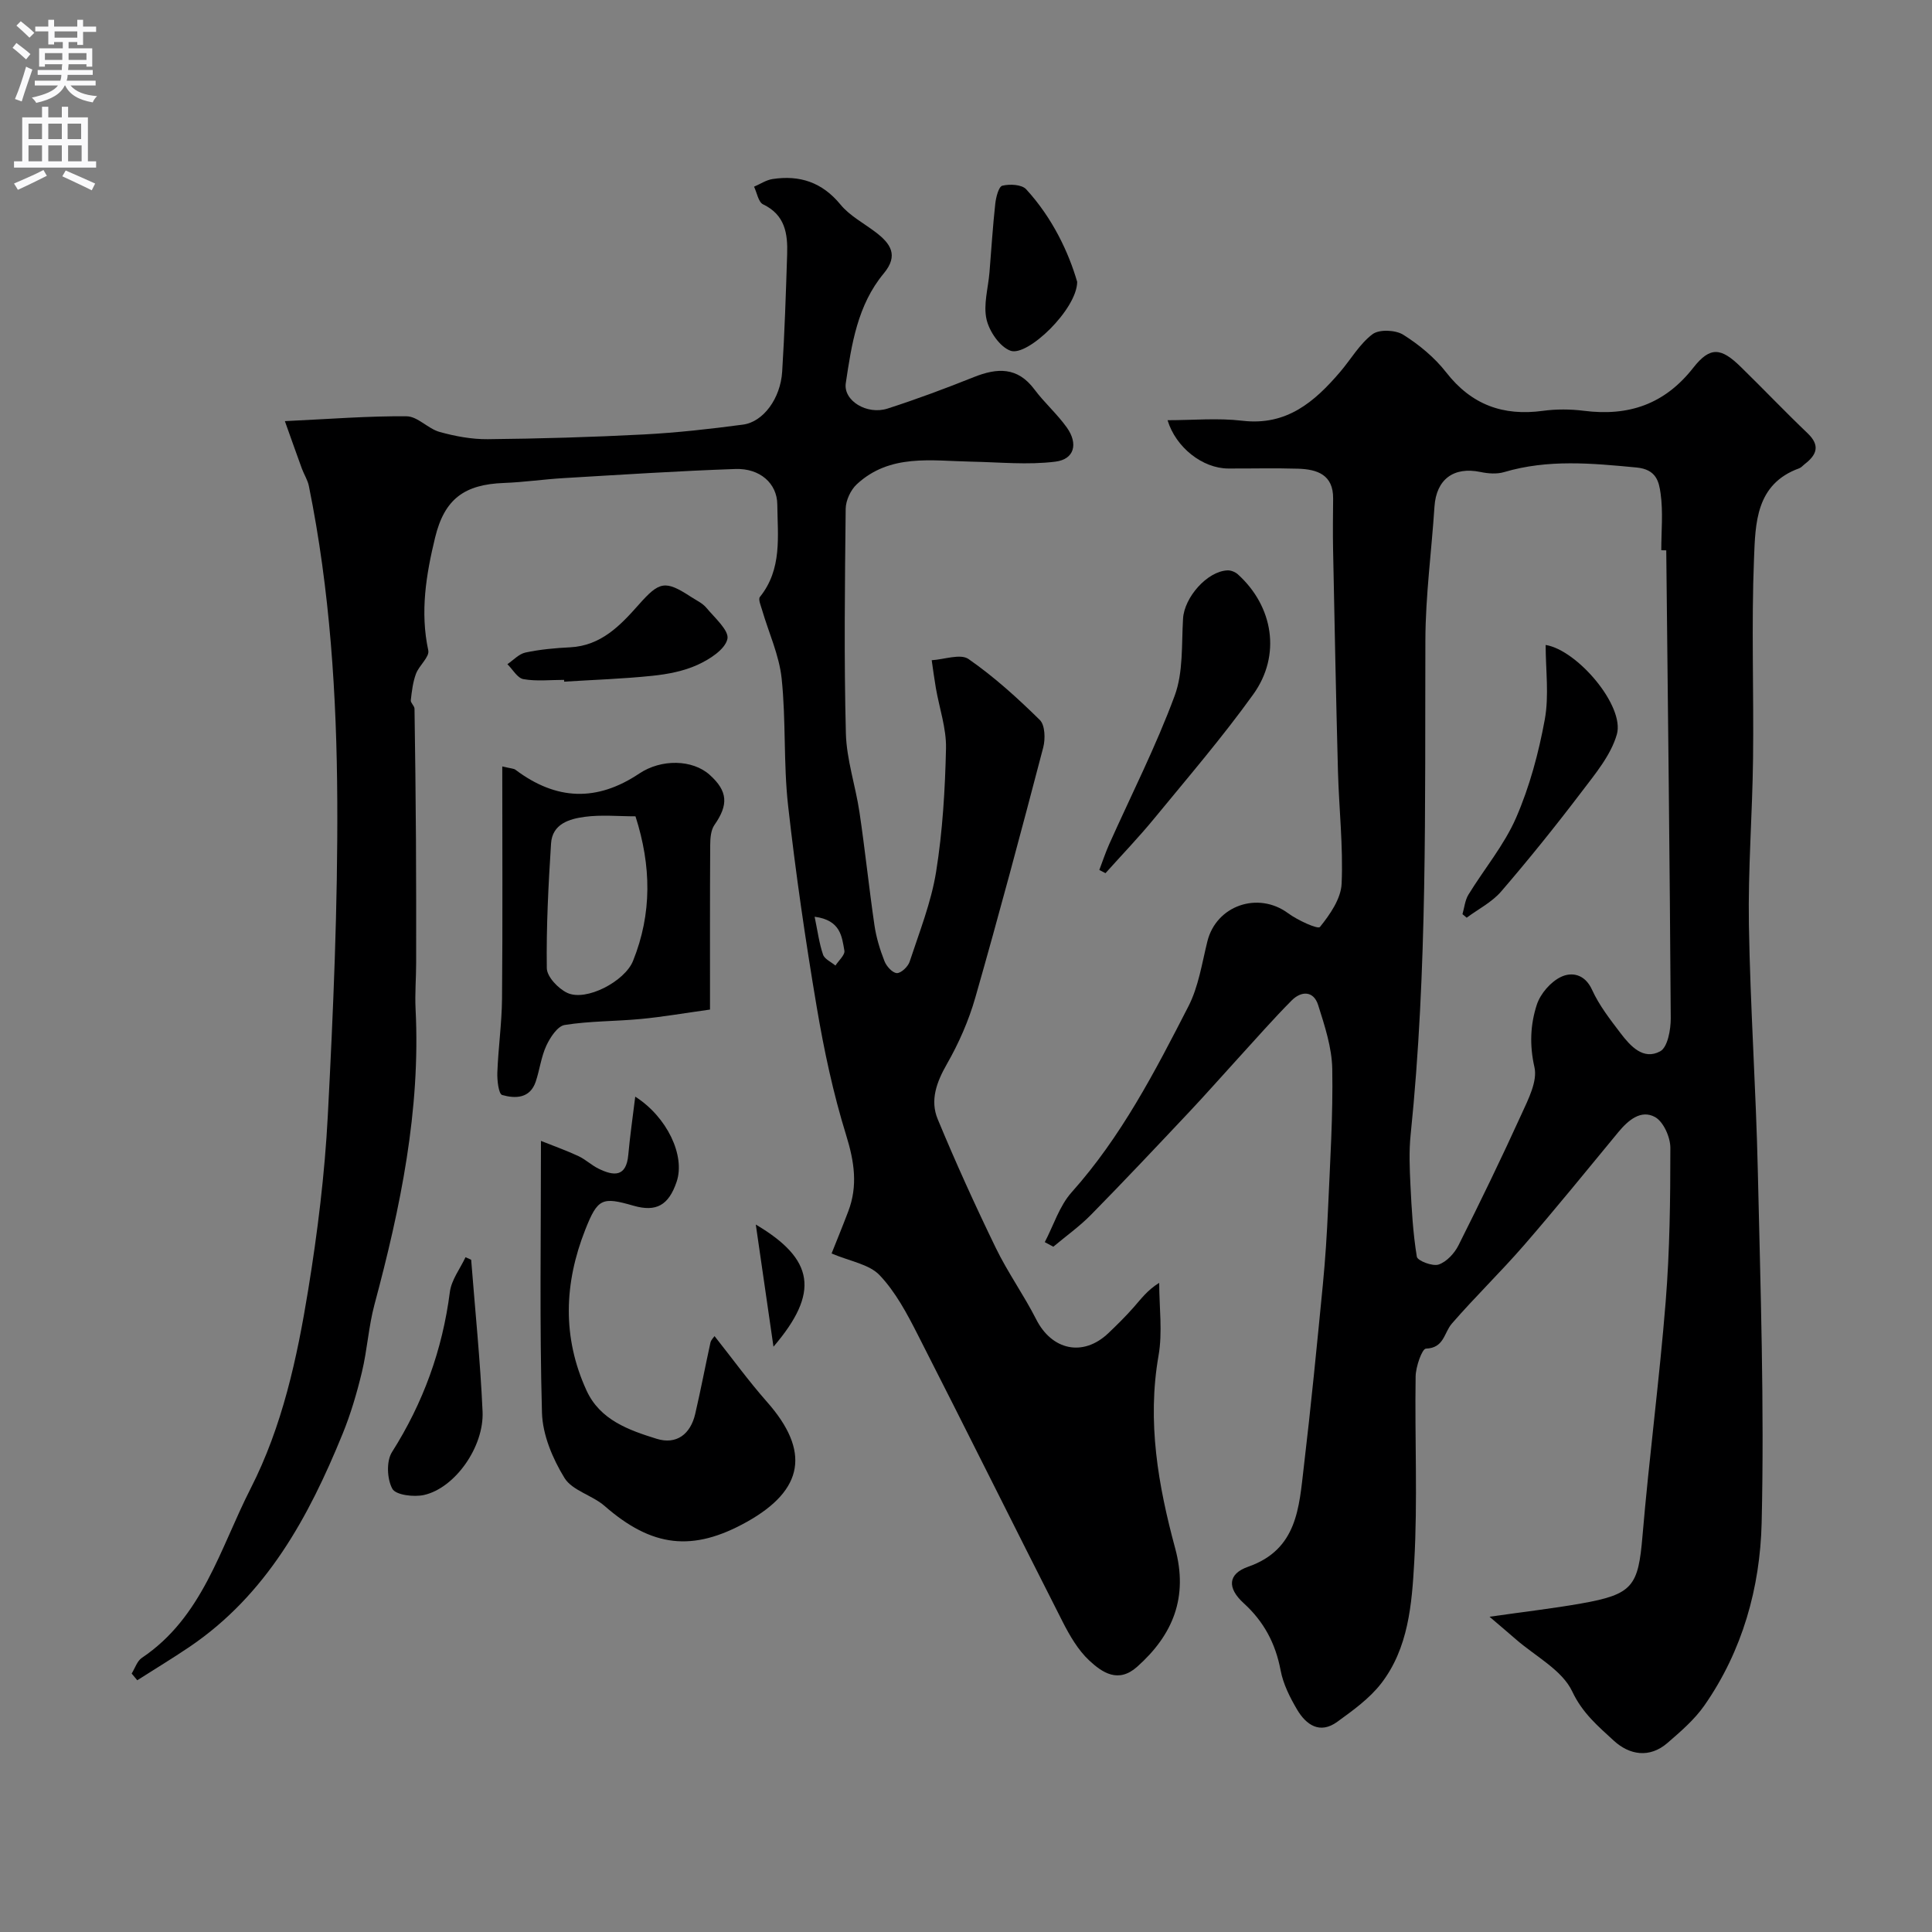
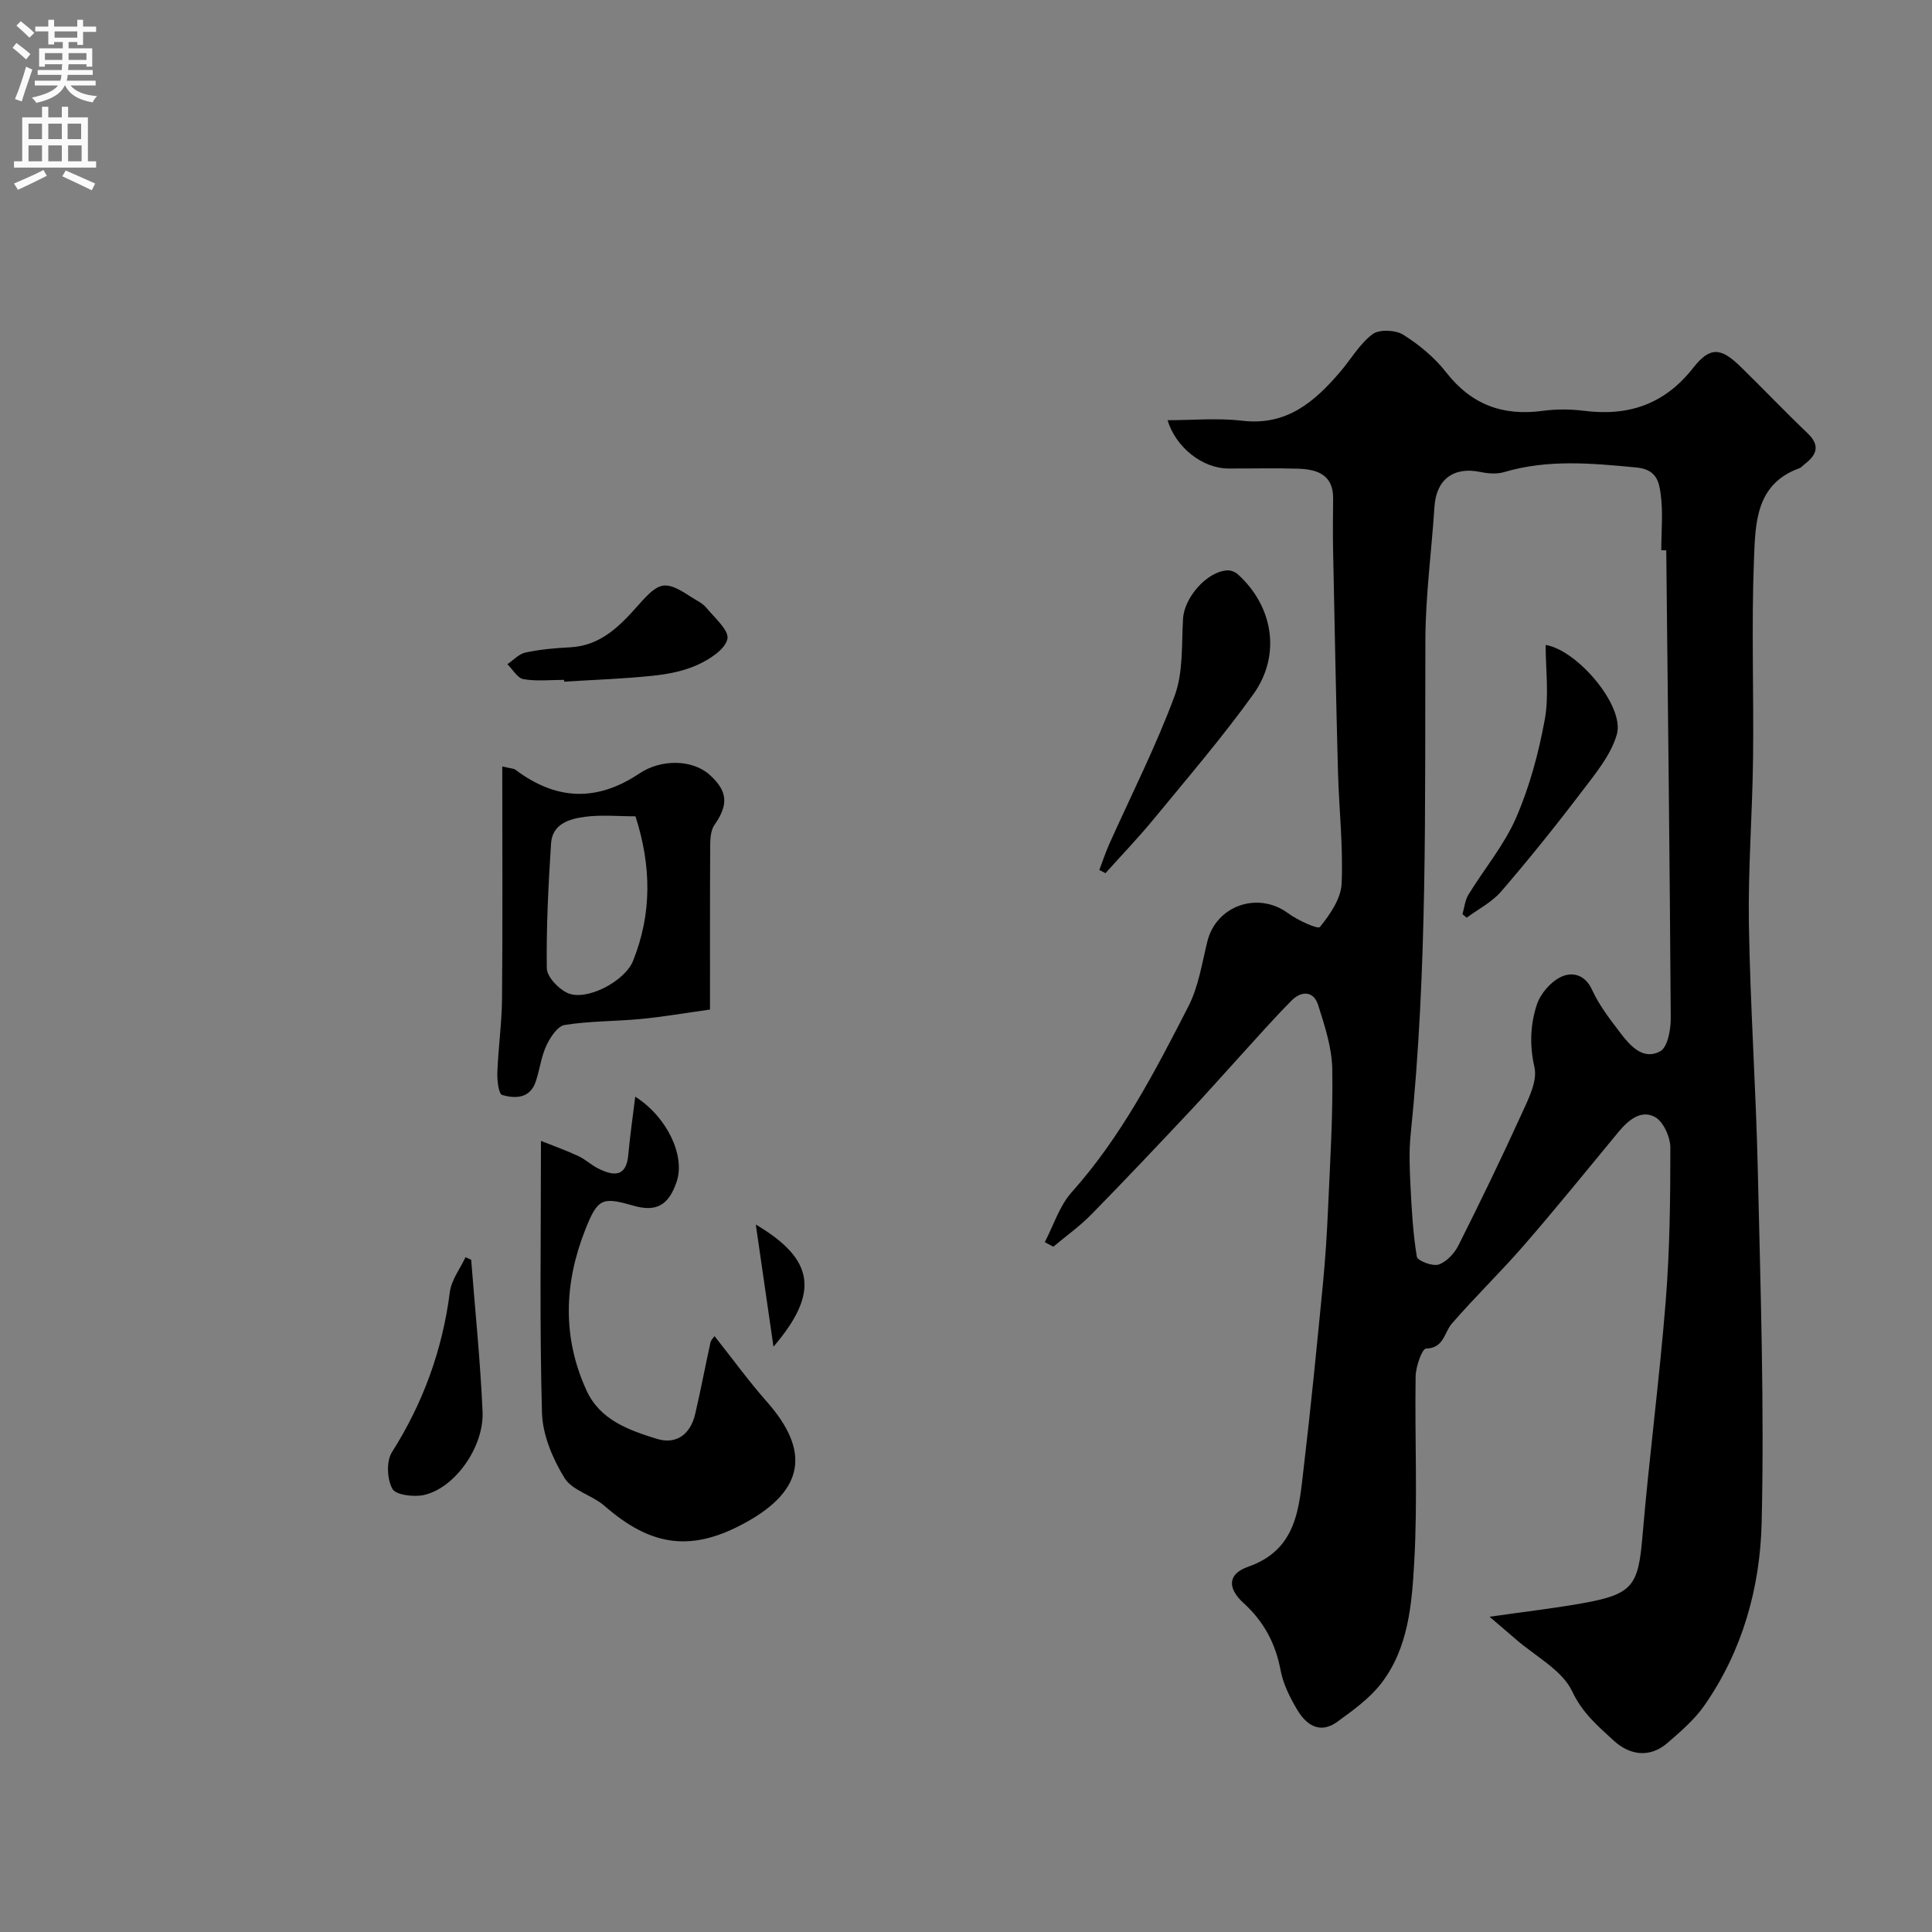
<svg xmlns="http://www.w3.org/2000/svg" enable-background="new 0 0 400 400" viewBox="0 0 400 400">
  <rect x="0" y="0" width="400" height="400" fill="#808080" stroke="none" />
  <g fill="#000001">
    <path d="m216.31 257.17c1.82-3.47 3.03-7.49 5.56-10.32 10.27-11.49 17.25-24.99 24.18-38.5 2.09-4.07 2.8-8.9 3.92-13.43 1.84-7.46 10.5-10.43 16.71-5.85 1.97 1.46 6.18 3.38 6.6 2.85 2.08-2.58 4.36-5.86 4.49-8.98.34-7.74-.55-15.52-.76-23.29-.41-15.3-.7-30.59-1.01-45.89-.07-3.52-.02-7.04.01-10.56.04-4.92-3.3-6.03-7.21-6.16-4.83-.15-9.66-.02-14.5-.04-5.33-.02-10.86-4.36-12.57-10 5.21 0 10.42-.49 15.49.11 9.16 1.08 14.94-3.9 20.25-10.12 2.24-2.62 4.02-5.79 6.7-7.8 1.39-1.04 4.77-.89 6.37.12 3.3 2.08 6.49 4.72 8.88 7.79 5.23 6.71 11.78 9.08 20.02 7.96 2.78-.38 5.7-.36 8.48-.01 9.24 1.17 16.7-1.31 22.67-8.93 3.51-4.47 5.77-4.12 9.82-.16 4.65 4.54 9.13 9.25 13.83 13.74 2.64 2.52 1.92 4.44-.56 6.36-.39.3-.74.74-1.18.9-9.01 3.25-9.06 11.41-9.35 18.66-.56 13.81-.03 27.66-.2 41.49-.14 11.44-1.05 22.88-.86 34.3.28 17.04 1.47 34.06 1.85 51.1.55 24.26 1.36 48.55.79 72.79-.32 13.37-3.96 26.48-11.85 37.79-2.05 2.94-4.9 5.39-7.65 7.77-3.73 3.23-7.9 2.48-11.12-.48-3.21-2.96-6.47-5.67-8.59-10.17-2.1-4.46-7.66-7.3-11.71-10.84-1.46-1.28-2.95-2.52-5.42-4.64 7.46-1.07 13.23-1.73 18.94-2.74 10.76-1.89 11.85-3.59 12.73-13.98 1.37-16.19 3.5-32.31 4.8-48.5.85-10.59.97-21.24.97-31.87 0-2.2-1.43-5.41-3.18-6.37-2.91-1.59-5.54.65-7.57 3.1-6.48 7.85-12.89 15.76-19.56 23.45-4.82 5.55-10.13 10.68-14.94 16.23-1.63 1.89-1.59 5.04-5.36 5.17-.8.03-2.1 3.74-2.13 5.76-.2 12.83.44 25.69-.29 38.48-.49 8.67-1.2 17.78-6.85 25.09-2.42 3.12-5.83 5.57-9.08 7.93-3.62 2.63-6.46.63-8.34-2.56-1.47-2.5-2.86-5.26-3.39-8.08-1.05-5.57-3.46-10.11-7.65-13.92-3.46-3.15-3.28-6.07.92-7.54 10.22-3.57 10.54-12.31 11.53-20.68 1.49-12.55 2.71-25.12 3.94-37.7.51-5.25.85-10.53 1.08-15.8.42-9.63 1.04-19.27.87-28.89-.08-4.43-1.56-8.92-2.92-13.22-.95-3.01-3.5-2.95-5.48-.96-3.84 3.86-7.43 7.98-11.11 12-3.39 3.71-6.71 7.49-10.15 11.14-6.71 7.12-13.42 14.25-20.28 21.23-2.38 2.42-5.19 4.42-7.81 6.62-.58-.3-1.18-.62-1.77-.95zm128.67-143.23c-.34-.01-.69-.01-1.03-.02 0-3.92.4-7.9-.14-11.74-.34-2.43-.86-5-4.99-5.39-9.24-.88-18.32-1.74-27.4.95-1.51.45-3.33.31-4.9-.02-5.57-1.16-9.16 1.53-9.53 7.19-.6 9.2-1.85 18.4-1.88 27.6-.12 34.16.46 68.33-3.05 102.39-.36 3.46-.21 7-.04 10.49.24 4.95.52 9.92 1.32 14.8.14.84 3.26 2.04 4.51 1.62 1.64-.55 3.27-2.31 4.1-3.95 4.52-9 8.91-18.06 13.08-27.22 1.4-3.07 3.32-6.8 2.66-9.69-1.04-4.57-.85-8.83.49-12.94.75-2.28 2.86-4.73 5-5.75 2.21-1.06 4.95-.62 6.44 2.67 1.47 3.23 3.73 6.13 5.9 8.98 2.04 2.68 4.72 5.65 8.21 3.75 1.54-.84 2.19-4.48 2.18-6.84-.2-32.3-.59-64.59-.93-96.88z" />
-     <path d="m27.26 346.49c.69-1.1 1.12-2.58 2.1-3.24 12.58-8.44 16.19-22.64 22.52-35.05 6.58-12.9 9.62-26.97 11.92-41.09 1.95-11.96 3.44-24.06 4.07-36.15 1.13-21.67 2.07-43.39 1.96-65.09-.11-21.85-1.51-43.71-5.88-65.24-.25-1.25-1-2.39-1.45-3.61-1.11-3.04-2.18-6.09-3.52-9.83 9.37-.44 17.3-1.08 25.21-1 2.28.02 4.42 2.57 6.83 3.24 3.21.89 6.63 1.53 9.95 1.5 10.77-.11 21.54-.42 32.29-.98 6.88-.36 13.75-1.13 20.58-2.04 4.2-.56 7.75-5.42 8.1-10.95.51-8.09.77-16.19 1.03-24.29.14-4.26-.4-8.17-4.98-10.36-.98-.47-1.27-2.4-1.87-3.66 1.27-.54 2.5-1.38 3.82-1.58 5.63-.86 10.28.66 14.07 5.28 1.91 2.33 4.82 3.85 7.29 5.73 3.08 2.34 4.79 4.78 1.68 8.52-5.45 6.55-6.67 14.7-7.87 22.73-.54 3.62 4.38 6.63 8.65 5.26 6.03-1.94 11.97-4.16 17.85-6.51 4.85-1.94 9.05-2.16 12.56 2.55 2.06 2.76 4.72 5.09 6.71 7.89 2.38 3.35 1.57 6.57-2.37 7.06-5.71.72-11.58.11-17.39 0-8.28-.16-16.87-1.7-23.75 4.7-1.26 1.18-2.26 3.34-2.28 5.05-.17 15.5-.36 31 .04 46.49.14 5.48 2.01 10.89 2.82 16.37 1.15 7.76 1.96 15.58 3.09 23.34.37 2.54 1.14 5.07 2.08 7.47.41 1.06 1.66 2.44 2.57 2.47.88.02 2.3-1.33 2.64-2.36 2.02-6.15 4.46-12.27 5.48-18.61 1.35-8.42 1.86-17.02 2.05-25.56.09-4.14-1.38-8.32-2.1-12.49-.33-1.91-.58-3.84-.86-5.76 2.59-.15 5.95-1.41 7.63-.24 5.3 3.68 10.15 8.08 14.76 12.62 1.08 1.07 1.16 3.91.7 5.68-4.53 17.3-9.14 34.58-14.06 51.78-1.36 4.76-3.41 9.44-5.87 13.74-2.14 3.74-3.54 7.51-1.93 11.41 3.73 9.01 7.77 17.89 12.03 26.67 2.47 5.09 5.81 9.76 8.38 14.82 3.25 6.4 9.71 7.8 14.91 2.87 1.81-1.72 3.59-3.48 5.24-5.35 1.5-1.69 2.82-3.55 5.31-5.09 0 5.04.72 10.2-.14 15.08-2.39 13.68-.08 26.85 3.45 39.89 2.72 10.06-.4 17.87-7.89 24.53-3.9 3.46-7.21 1.19-9.9-1.31-2.32-2.16-4.04-5.14-5.51-8.02-10.06-19.79-19.92-39.68-30.01-59.46-2.21-4.34-4.58-8.82-7.88-12.29-2.16-2.28-6.11-2.87-9.95-4.5.91-2.28 2.22-5.48 3.45-8.71 2.02-5.3 1.26-10.3-.42-15.74-2.69-8.67-4.6-17.64-6.11-26.6-2.34-13.85-4.37-27.78-5.93-41.74-.97-8.7-.41-17.56-1.33-26.27-.51-4.82-2.68-9.47-4.06-14.21-.26-.88-.82-2.19-.44-2.66 4.65-5.77 3.67-12.59 3.6-19.16-.04-4.35-3.6-7.51-8.67-7.33-11.88.41-23.74 1.19-35.6 1.89-4.1.24-8.19.85-12.3 1-8.22.3-12.34 3.31-14.28 11.32-1.86 7.66-3.13 15.37-1.41 23.35.29 1.36-1.91 3.12-2.55 4.85-.64 1.72-.86 3.62-1.07 5.47-.06.54.76 1.16.77 1.75.14 9.03.24 18.07.3 27.1.05 8.49.05 16.98.04 25.47 0 3.2-.28 6.41-.12 9.6 1.06 20.95-3.13 41.14-8.51 61.19-1.22 4.55-1.49 9.35-2.59 13.94-1.05 4.37-2.33 8.74-4.03 12.89-7.02 17.21-15.74 33.26-31.69 44.06-3.54 2.39-7.2 4.6-10.8 6.9-.39-.49-.78-.94-1.16-1.39zm141.4-156.69c.62 2.98.94 5.49 1.74 7.84.32.94 1.68 1.52 2.57 2.27.66-1.04 2.02-2.21 1.85-3.1-.52-2.88-.75-6.3-6.16-7.01z" />
    <path d="m131.52 227.05c6.58 4.19 10.4 12.21 8.57 17.62-1.65 4.88-4.22 6.31-8.93 4.96-6.48-1.87-7.41-1.55-9.98 4.95-4.39 11.1-4.8 22.29.26 33.32 2.8 6.1 8.74 8.19 14.49 9.98 4.13 1.29 7.03-.94 8.01-5.16 1.14-4.9 2.07-9.84 3.15-14.75.13-.58.67-1.07.85-1.34 3.63 4.58 7.04 9.29 10.87 13.63 8.95 10.14 7.68 18.18-4.15 24.81-11.27 6.31-19.7 5.27-29.5-3.29-2.55-2.22-6.69-3.17-8.3-5.8-2.45-4-4.53-8.92-4.65-13.51-.51-18.28-.21-36.58-.21-56.26 3.08 1.23 5.5 2.08 7.8 3.17 1.46.69 2.68 1.88 4.14 2.59 3.14 1.54 5.73 1.76 6.14-2.87.35-3.91.92-7.78 1.44-12.05z" />
    <path d="m103.99 158.68c1.81.44 2.37.42 2.73.69 8.48 6.38 16.88 6.64 25.64.78 4.56-3.05 11.01-2.93 14.58.28 3.76 3.38 3.91 6.18.97 10.38-.75 1.08-.86 2.77-.87 4.18-.07 11.08-.04 22.15-.04 34.03-5.47.76-9.89 1.53-14.34 1.95-5.25.5-10.57.41-15.75 1.24-1.48.24-3 2.57-3.79 4.27-1.08 2.32-1.38 5-2.2 7.45-1.18 3.53-4.24 3.55-6.95 2.78-.74-.21-1.06-3.05-1-4.66.19-5.1.92-10.18.97-15.27.14-15.86.05-31.72.05-48.1zm27.58 10.33c-3.52 0-7.04-.35-10.46.1-3.2.42-6.76 1.45-7.02 5.51-.55 8.6-1 17.22-.88 25.82.02 1.78 2.36 4.24 4.23 5.12 3.9 1.85 11.93-2.39 13.62-6.61 3.95-9.81 3.8-19.68.51-29.94z" />
    <path d="m227.6 180.12c.67-1.77 1.27-3.57 2.03-5.29 4.58-10.24 9.69-20.28 13.57-30.78 1.81-4.88 1.41-10.63 1.74-16 .27-4.37 4.98-9.78 9.2-9.96.72-.03 1.63.34 2.17.84 7.31 6.63 8.98 16.73 3.17 24.82-6.38 8.88-13.53 17.21-20.48 25.67-3.21 3.92-6.74 7.58-10.12 11.36-.41-.22-.84-.44-1.28-.66z" />
    <path d="m97.55 260.82c.82 10.47 1.89 20.93 2.36 31.41.33 7.35-5.74 15.86-12.12 17.29-2.09.47-5.83.02-6.55-1.27-1.11-2-1.28-5.72-.09-7.6 6.48-10.22 10.45-21.18 11.99-33.16.32-2.5 2.12-4.81 3.24-7.2.4.17.78.35 1.17.53z" />
    <path d="m116.79 140.76c-2.82 0-5.69.33-8.42-.15-1.25-.22-2.22-2.02-3.32-3.1 1.24-.83 2.38-2.12 3.74-2.41 3.02-.64 6.14-.93 9.23-1.08 6.39-.32 10.36-4.47 14.19-8.79 4.32-4.89 5.49-5.15 10.86-1.65 1.09.71 2.37 1.29 3.17 2.25 1.72 2.07 4.76 4.73 4.36 6.47-.5 2.18-3.69 4.21-6.16 5.34-2.89 1.32-6.21 1.95-9.41 2.28-6.05.63-12.15.83-18.23 1.21-.01-.13-.01-.25-.01-.37z" />
-     <path d="m223.02 58.36c-.05 5.68-10.27 15.51-13.79 14.26-2.22-.79-4.41-4-4.98-6.5-.69-3.04.34-6.46.61-9.72.39-4.74.68-9.5 1.2-14.22.15-1.34.7-3.54 1.46-3.73 1.53-.38 4.01-.26 4.93.73 5.48 5.96 8.82 13.13 10.57 19.18z" />
    <path d="m156.48 253.53c12.14 7.19 13.26 14.07 3.66 25.29-1.17-8.09-2.34-16.18-3.66-25.29z" />
    <path d="m302.79 189.27c.39-1.35.52-2.86 1.22-4.02 3.27-5.34 7.41-10.27 9.88-15.94 2.8-6.44 4.67-13.41 5.94-20.34.91-4.98.18-10.26.18-15.44 6.58 1.06 16.42 12.67 14.74 18.52-1.24 4.32-4.49 8.19-7.31 11.91-5.34 7.03-10.88 13.92-16.64 20.61-1.91 2.22-4.73 3.64-7.14 5.43-.3-.25-.58-.49-.87-.73z" />
  </g>
  <path d="m2.6 9.9.8-1c.9.7 1.9 1.4 2.9 2.3l-.9 1.1c-1.1-1-2-1.8-2.8-2.4zm.5 10.6c.9-2.1 1.6-4.3 2.3-6.7.4.2.8.4 1.3.6-.7 2.1-1.5 4.3-2.2 6.6zm.3-15.2.9-.9c1 .8 2 1.6 2.8 2.4l-1 1c-.9-.9-1.8-1.7-2.7-2.5zm12.6-1.2h1.2v1.4h2.7v1.1h-2.7v2.7h-1.2v-.6h-1.8v1.3h4.9v3.8h-1.2v-.5h-3.7c0 .4-.1.9-.1 1.2h5.1v1h-5.2c0 .5-.1.9-.2 1.2h6v1h-5.2c1.1 1.3 2.9 2 5.5 2.2-.4.4-.7.8-.9 1.3-2.9-.5-4.8-1.6-5.7-3.5h-.1c-.8 1.7-2.7 2.9-5.9 3.6-.2-.4-.6-.8-.9-1.1 2.8-.6 4.6-1.4 5.4-2.5h-4.8v-1h5.3c.1-.3.2-.7.2-1.2h-4.9v-1h5c0-.4 0-.8.1-1.2h-3.6v.5h-1.2v-3.8h4.9v-1.3h-1.8v.5h-1.2v-2.7h-2.7v-1h2.7v-1.4h1.2v1.4h4.8zm-6.7 8.3h3.6c0-.4 0-.9 0-1.4h-3.6zm1.9-4.6h4.8v-1.3h-4.7v1.3zm6.7 3.2h-3.7v1.4h3.7v-2.4z" fill="#fafafb" />
  <path d="m8.7 22.1h1.3v2.2h2.8v-2.2h1.3v2.2h4.1v9.1h1.7v1.3h-17v-1.3h1.7v-9.1h4.1zm.3 13.1.7 1.2c-1.8.9-3.8 1.9-6 2.9-.2-.4-.5-.8-.8-1.3 2.3-1 4.4-1.9 6.1-2.8zm-3.1-6.4h2.8v-3.2h-2.8zm0 4.6h2.8v-3.3h-2.8zm4.1-4.6h2.8v-3.2h-2.8zm0 4.6h2.8v-3.3h-2.8zm3.6 1.9c2.1.9 4.1 1.8 6.1 2.7l-.7 1.4c-2.2-1.1-4.2-2-6.1-2.9zm3.2-9.7h-2.8v3.2h2.8zm-2.7 7.8h2.8v-3.3h-2.8z" fill="#fafafb" />
</svg>